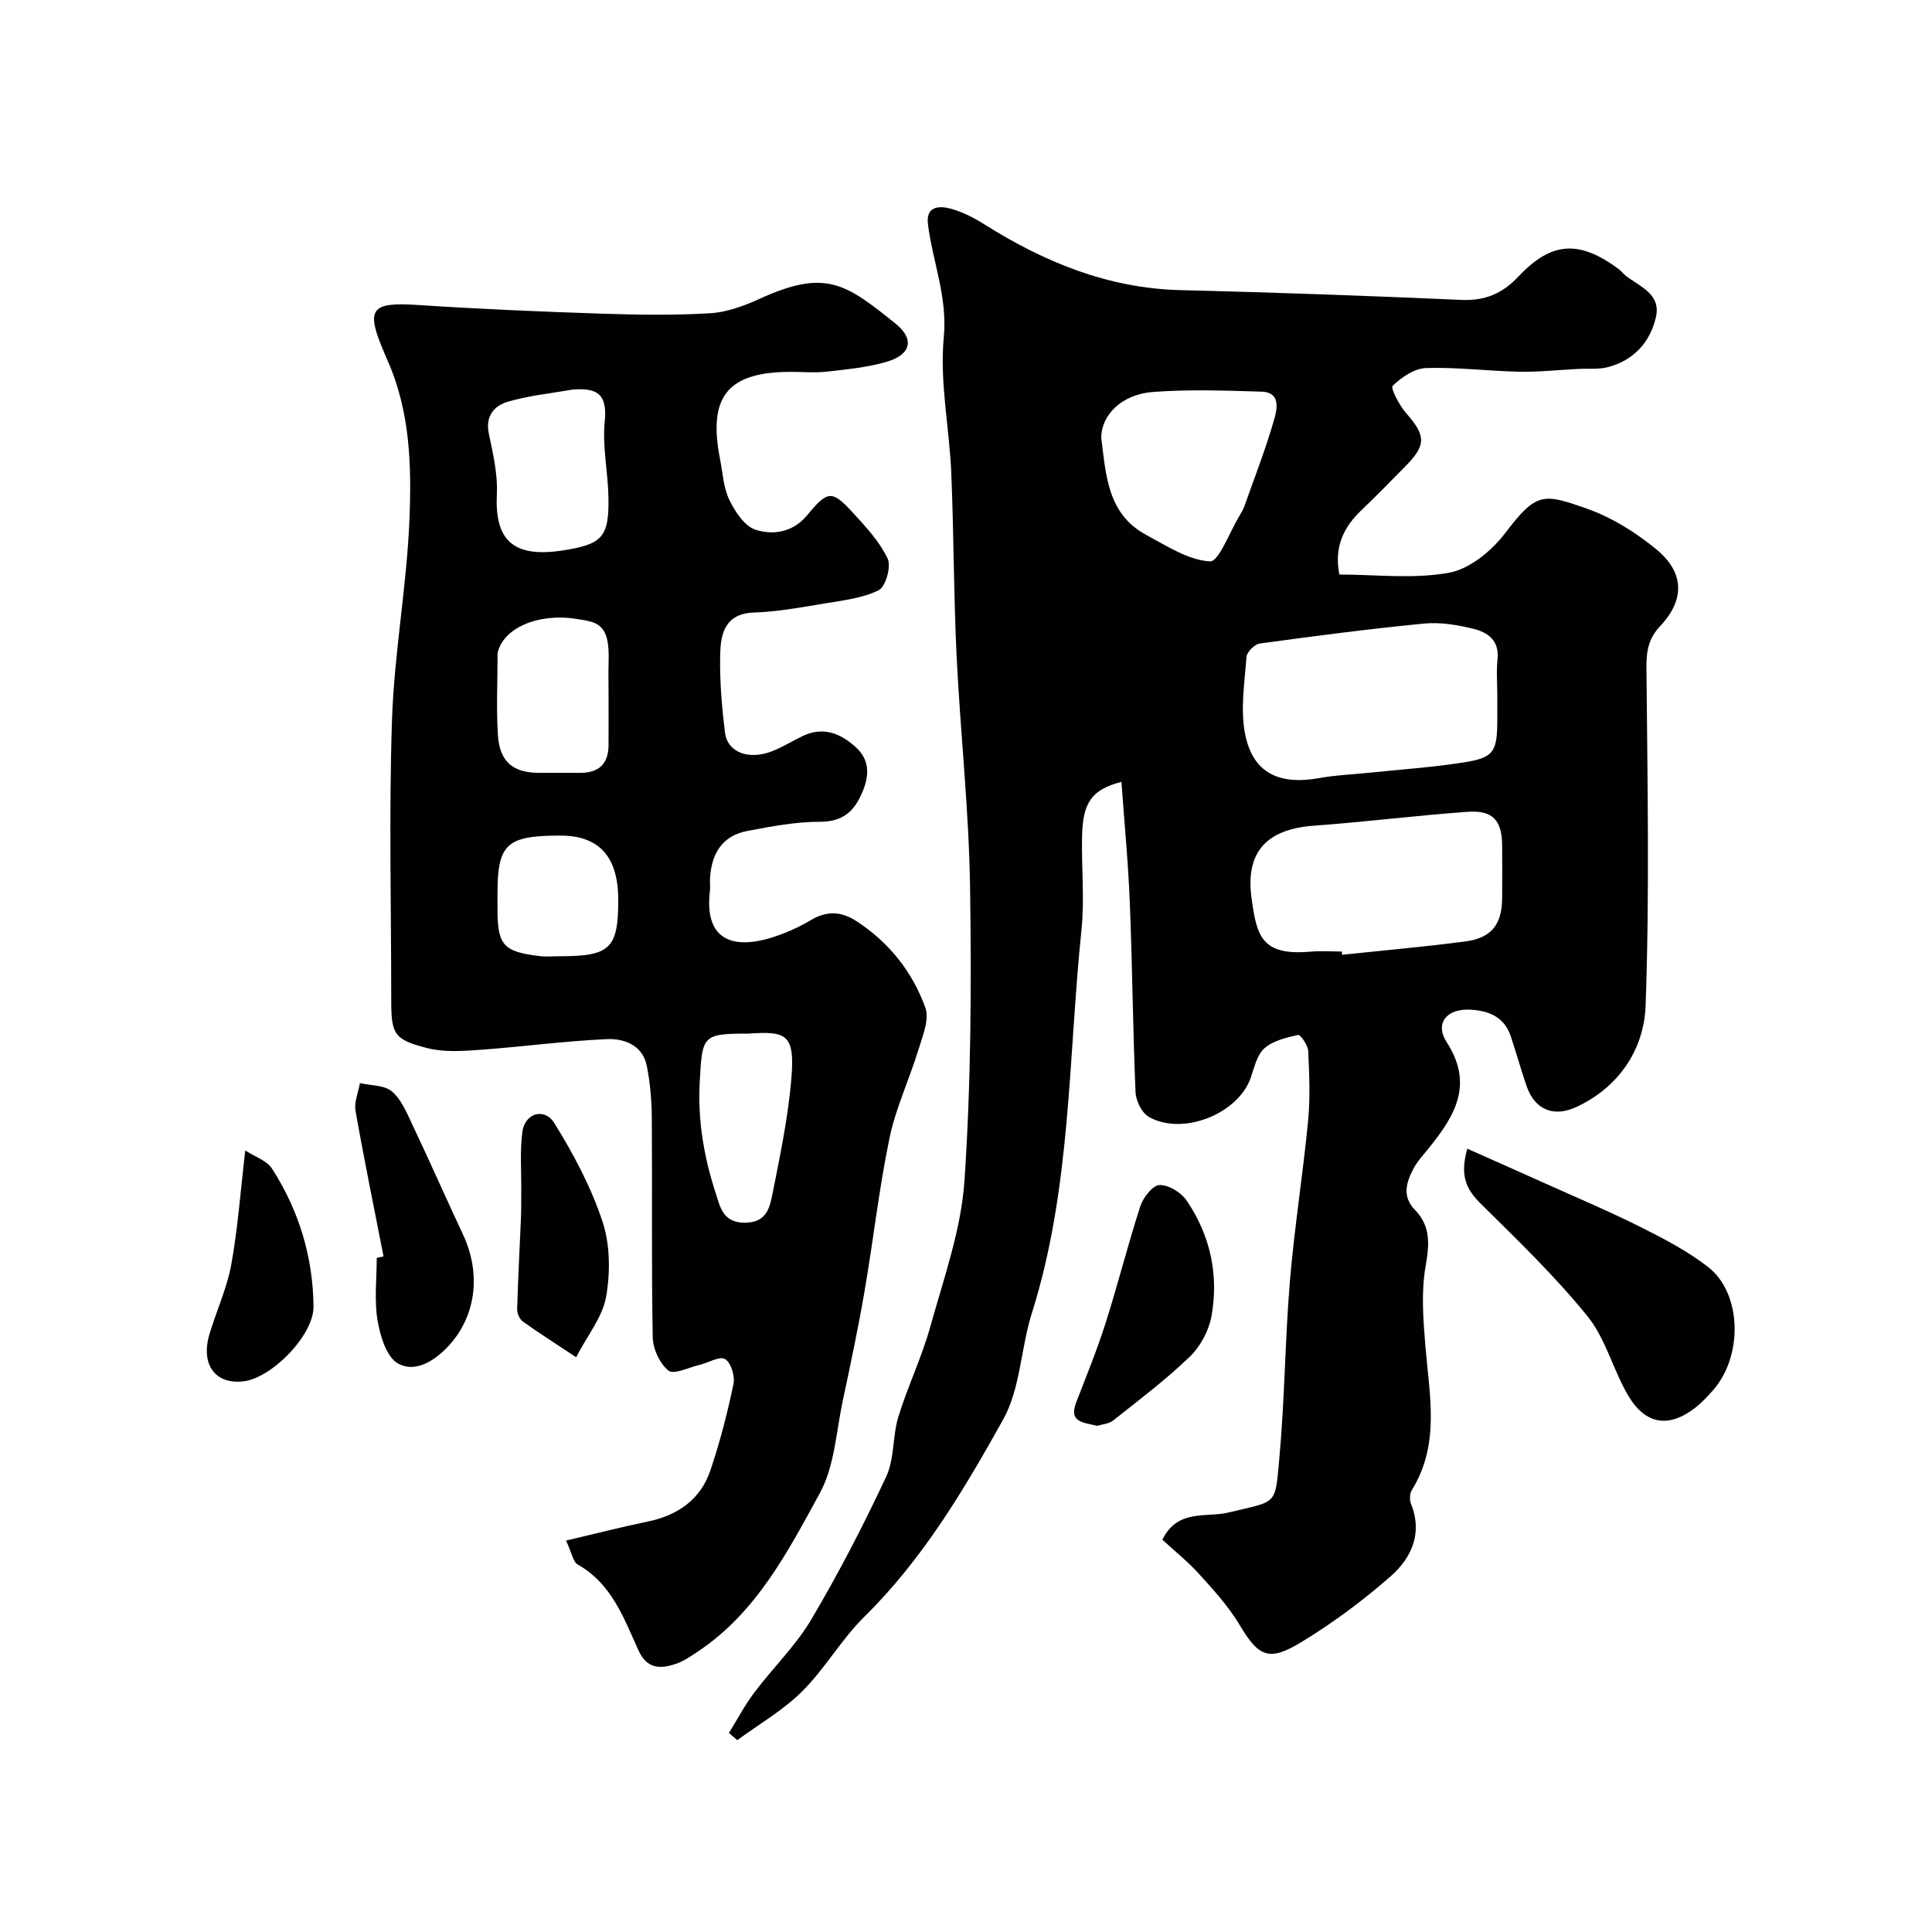
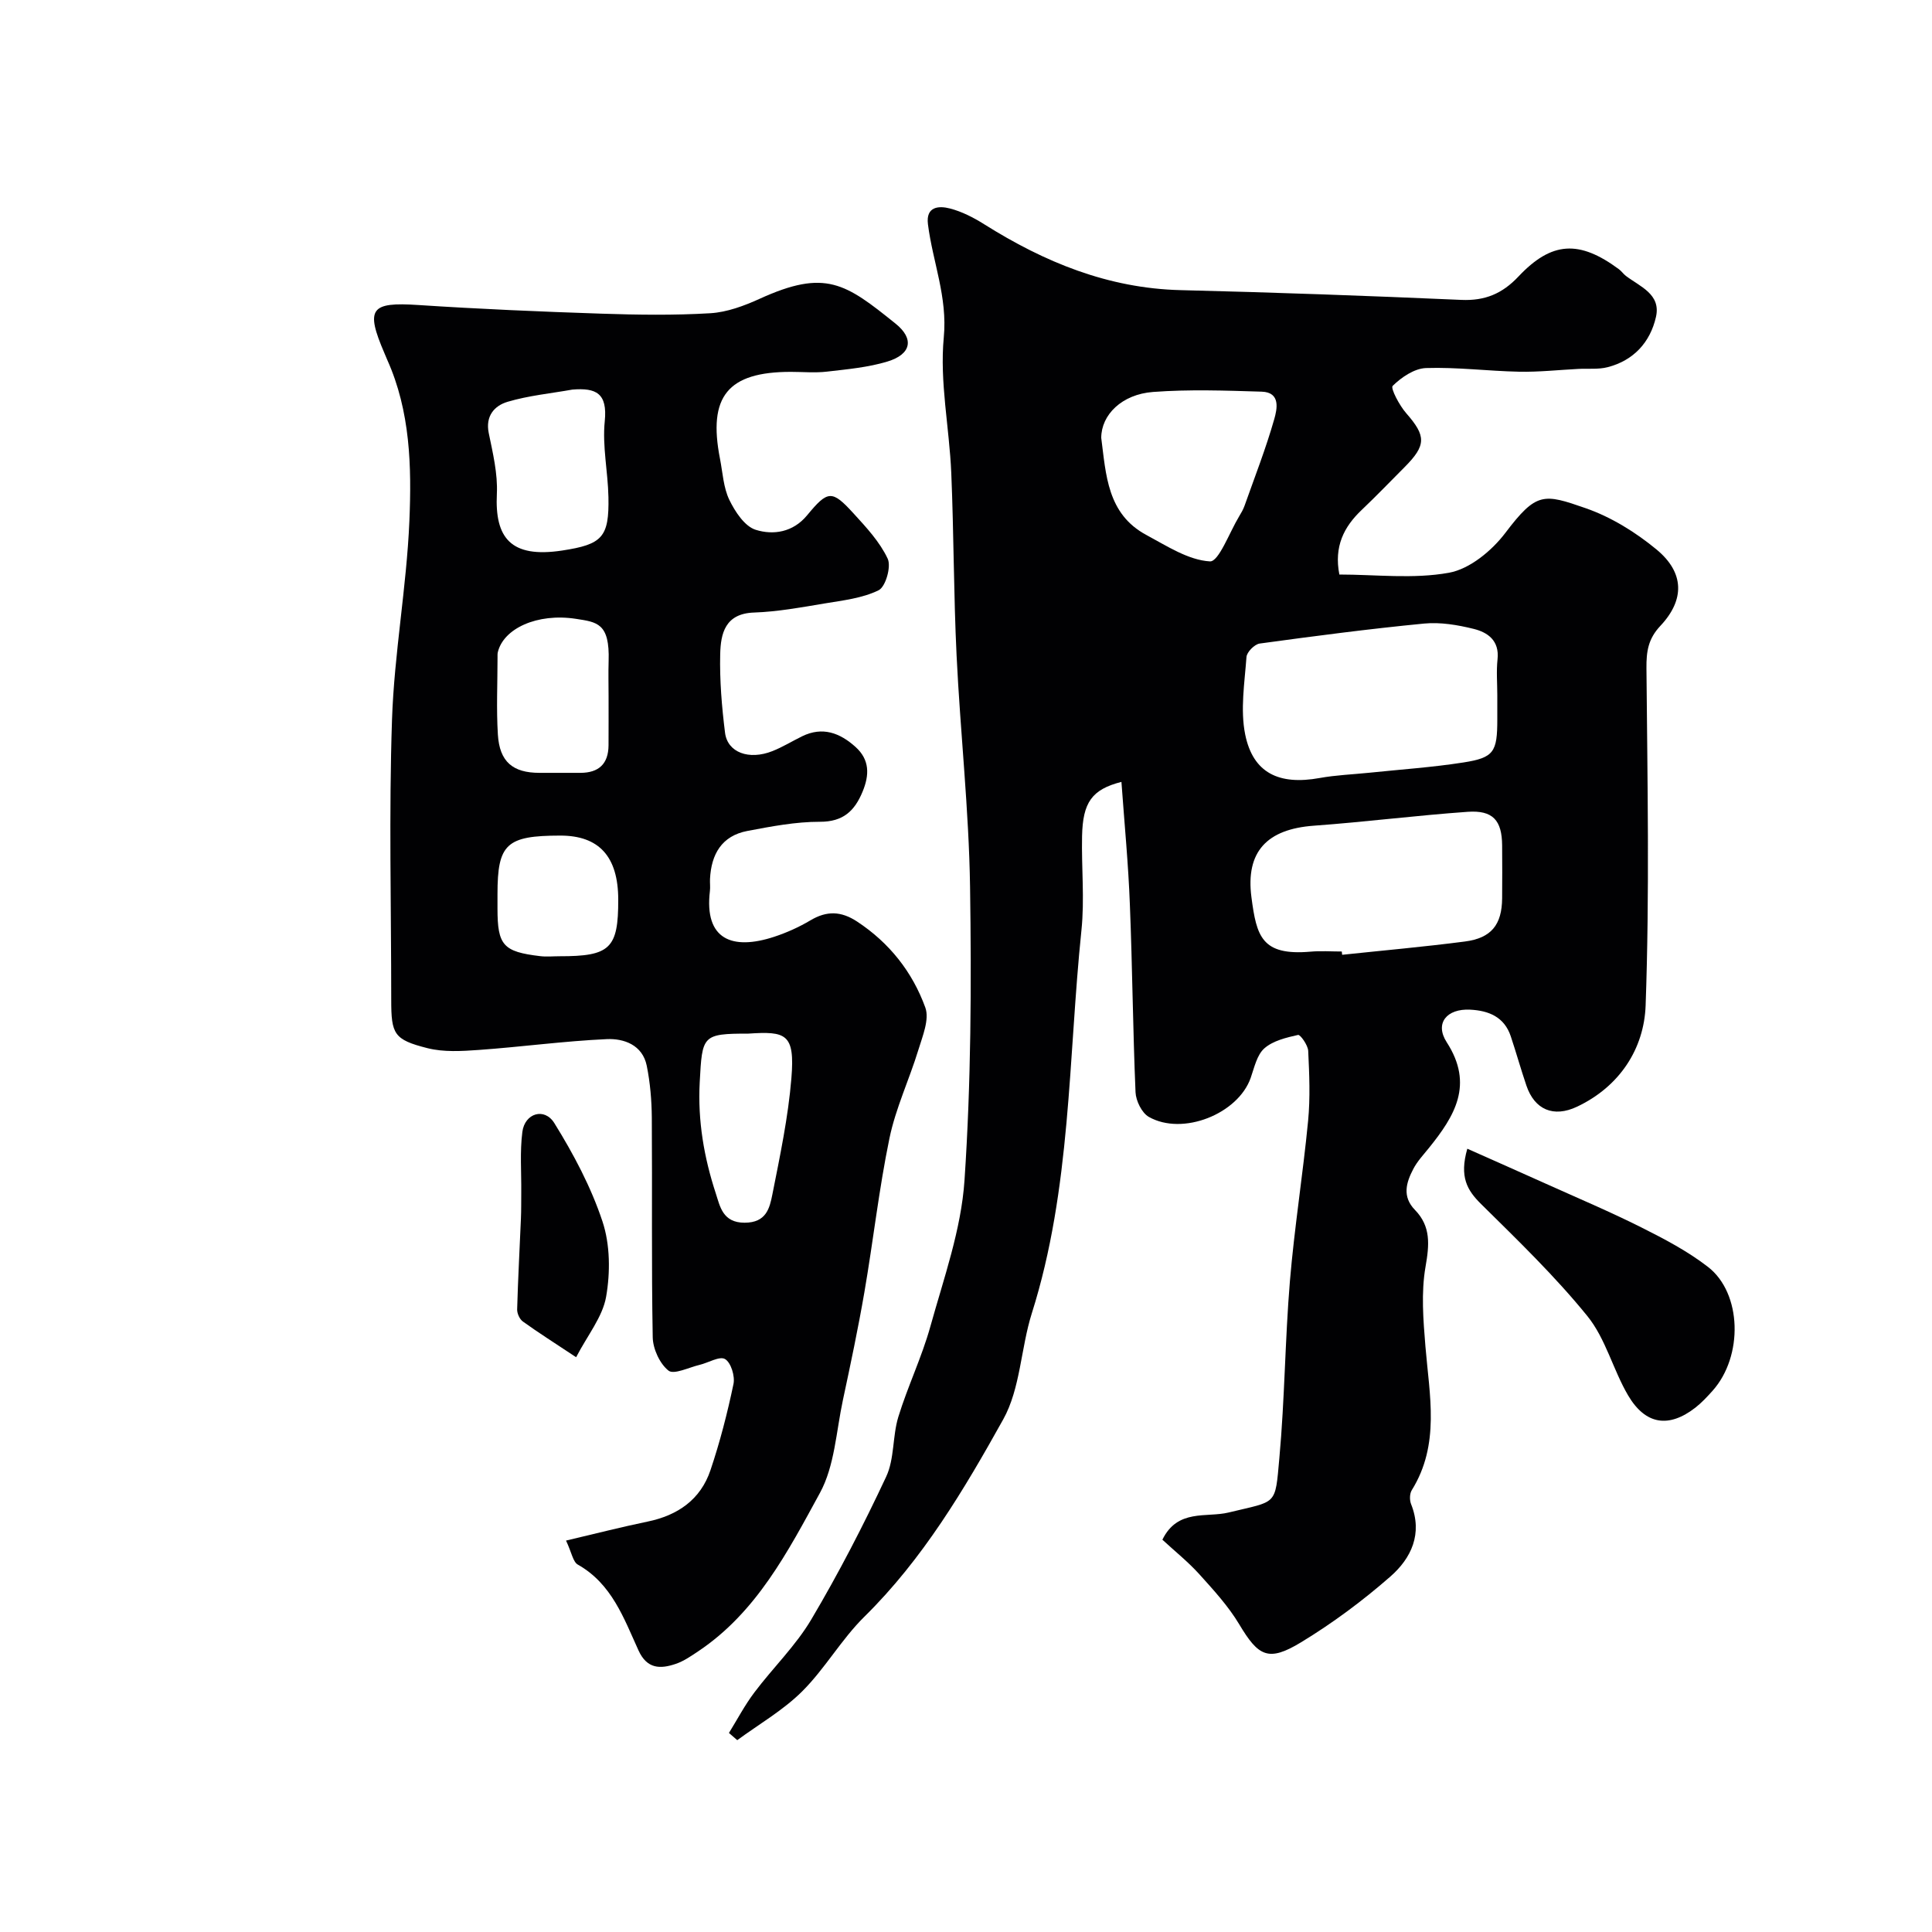
<svg xmlns="http://www.w3.org/2000/svg" enable-background="new 0 0 400 400" viewBox="0 0 400 400">
  <g fill="#010103">
    <path d="m232.18 161.88c-6.14 1.57-8 4.26-8.15 11.23-.14 6.5.54 13.06-.13 19.49-2.75 26.51-2.1 53.46-10.27 79.29-2.29 7.25-2.35 15.56-5.93 21.99-8.1 14.54-16.65 28.94-28.74 40.84-4.76 4.69-8.15 10.75-12.89 15.47-3.93 3.91-8.91 6.77-13.43 10.09-.57-.5-1.15-.99-1.72-1.49 1.74-2.82 3.29-5.78 5.28-8.41 3.84-5.1 8.55-9.65 11.77-15.09 5.66-9.56 10.79-19.48 15.5-29.55 1.74-3.71 1.29-8.37 2.52-12.39 1.94-6.32 4.86-12.35 6.63-18.71 2.78-10 6.39-20.07 7.07-30.28 1.36-20.19 1.45-40.51 1.15-60.76-.24-15.98-2.02-31.93-2.79-47.9-.61-12.59-.57-25.21-1.1-37.8-.4-9.37-2.43-18.84-1.55-28.05.8-8.39-2.3-15.63-3.28-23.43-.46-3.69 2.26-3.85 4.54-3.26 2.48.64 4.9 1.88 7.09 3.26 12.48 7.85 25.68 13.29 40.72 13.65 19.37.47 38.74 1.17 58.1 2.02 4.88.21 8.45-1.28 11.8-4.83 6.9-7.33 12.62-7.58 20.81-1.52.53.39.92.98 1.44 1.38 2.94 2.23 7.3 3.79 6.23 8.5-1.19 5.24-4.62 9.01-10 10.4-1.93.5-4.05.25-6.08.36-4.08.21-8.16.66-12.23.58-6.44-.13-12.88-.97-19.29-.76-2.41.08-5.09 1.9-6.91 3.69-.49.48 1.39 4.05 2.8 5.66 4.13 4.71 4.2 6.62-.36 11.19-2.94 2.95-5.83 5.96-8.85 8.83-3.71 3.52-5.76 7.58-4.63 13.38 7.5 0 15.31.97 22.7-.37 4.3-.78 8.87-4.56 11.66-8.24 6.45-8.52 7.92-8.16 16.65-5.12 5.26 1.83 10.34 4.98 14.66 8.55 5.78 4.78 5.87 10.41.79 15.81-2.52 2.68-2.91 5.28-2.88 8.75.2 23.28.66 46.58-.17 69.83-.32 8.98-5.38 16.8-14.2 20.97-4.88 2.31-8.79.61-10.48-4.36-1.15-3.38-2.11-6.82-3.24-10.21-1.34-4.03-4.58-5.33-8.43-5.52-4.8-.24-7.38 2.8-4.83 6.75 5.67 8.78 1.63 15.29-3.69 21.89-1.13 1.4-2.4 2.75-3.22 4.32-1.48 2.82-2.37 5.73.33 8.5 3.34 3.43 2.98 7.24 2.19 11.77-.93 5.35-.47 11.02-.02 16.5.83 10.11 3.07 20.27-2.82 29.74-.46.73-.48 2.07-.15 2.9 2.45 6.14.02 11.22-4.28 14.99-5.75 5.03-11.97 9.66-18.5 13.62-6.78 4.12-8.83 2.92-12.8-3.72-2.25-3.76-5.3-7.09-8.26-10.37-2.33-2.58-5.09-4.78-7.65-7.15 3.15-6.46 9.14-4.52 13.7-5.63 10.13-2.47 9.61-1.25 10.52-11.31 1.11-12.16 1.17-24.41 2.18-36.58.93-11.1 2.7-22.12 3.77-33.21.46-4.79.25-9.66.02-14.48-.06-1.19-1.64-3.4-2.1-3.3-2.44.55-5.19 1.2-6.98 2.78-1.54 1.36-2.08 3.98-2.83 6.12-2.62 7.45-14.08 12.05-21.09 8.07-1.45-.83-2.67-3.32-2.75-5.1-.55-12.92-.65-25.87-1.17-38.79-.31-8.39-1.12-16.71-1.75-25.47zm77.82-17.91c0-2.49-.22-5.01.05-7.48.41-3.86-2.02-5.57-4.96-6.29-3.31-.82-6.87-1.42-10.22-1.1-11.38 1.1-22.73 2.59-34.07 4.14-1.06.15-2.66 1.76-2.73 2.79-.39 5.34-1.3 10.9-.27 16.02 1.62 8.01 7.01 10.55 15.41 9.03 3.37-.61 6.83-.74 10.25-1.09 6.51-.68 13.07-1.12 19.53-2.13 6.32-.99 7.01-2.17 7.01-8.91 0-1.65 0-3.32 0-4.98zm-32.2 53.03c.03.23.05.45.08.68 8.47-.9 16.96-1.65 25.41-2.75 5.49-.71 7.66-3.49 7.71-8.94.03-3.65.03-7.31 0-10.96-.04-5.19-1.91-7.33-7.17-6.95-10.61.75-21.18 2.1-31.79 2.87-9.69.7-14.19 5.34-12.94 14.84 1.06 8.06 2.1 12.12 12.24 11.24 2.13-.19 4.3-.03 6.46-.03zm-49.8-106.34c.99 7.58 1.22 15.75 9.34 20.1 4.24 2.27 8.67 5.2 13.16 5.47 1.83.11 4.05-6.03 6.06-9.34.42-.69.84-1.42 1.11-2.18 2.11-5.96 4.42-11.86 6.15-17.93.57-2.01 1.39-5.57-2.6-5.69-7.49-.23-15.02-.5-22.48.06-6.49.48-10.74 4.75-10.74 9.51z" />
    <path d="m117.19 318.96c6.2-1.46 11.51-2.82 16.88-3.93 6.26-1.29 10.98-4.56 13.03-10.66 1.96-5.82 3.5-11.81 4.76-17.83.34-1.62-.52-4.44-1.75-5.16-1.13-.67-3.47.78-5.3 1.21-2.19.52-5.29 2.07-6.41 1.18-1.81-1.44-3.21-4.49-3.26-6.89-.28-15.16-.08-30.33-.19-45.49-.03-3.59-.34-7.24-1.05-10.75-.88-4.3-4.72-5.66-8.27-5.5-8.85.4-17.66 1.61-26.51 2.24-3.53.25-7.26.48-10.62-.37-6.96-1.76-7.5-2.9-7.5-9.99 0-19.33-.49-38.68.16-57.99.46-13.76 3.02-27.44 3.6-41.2.47-11.25.2-22.68-4.59-33.34-.2-.45-.38-.9-.57-1.35-3.99-9.28-2.88-10.64 7-9.99 12.62.83 25.25 1.37 37.89 1.79 7.52.25 15.08.36 22.58-.09 3.46-.21 7-1.53 10.21-2.99 13.64-6.22 17.77-3.19 28.12 5.13 3.94 3.16 3.27 6.36-1.66 7.86-4.02 1.22-8.31 1.6-12.52 2.09-2.47.29-4.99.05-7.49.05-13.06 0-17.2 5.08-14.66 18.01.56 2.86.7 5.94 1.93 8.49 1.19 2.45 3.17 5.48 5.46 6.2 3.64 1.14 7.72.53 10.64-3 4.31-5.22 5.15-5.29 9.63-.38 2.64 2.89 5.44 5.9 7.06 9.37.76 1.63-.43 5.8-1.87 6.52-3.38 1.67-7.43 2.11-11.26 2.75-4.82.81-9.68 1.7-14.54 1.87-6 .2-6.91 4.34-7.01 8.62-.13 5.41.33 10.88 1 16.26.51 4.11 4.96 5.73 9.81 3.81 2.12-.84 4.09-2.06 6.15-3.07 4.23-2.07 7.83-.7 11.05 2.2 2.96 2.66 2.9 5.81 1.47 9.26-1.65 3.99-4.01 6.25-8.83 6.24-5.01-.01-10.07.96-15.03 1.9-5.3 1.01-7.48 4.82-7.73 9.94-.04.83.08 1.68-.02 2.5-1.21 10.09 4.66 12.3 13.28 9.48 2.62-.86 5.19-2.02 7.56-3.43 3.37-2 6.33-1.9 9.62.26 6.71 4.41 11.47 10.46 14.14 17.82.88 2.44-.57 5.9-1.44 8.75-1.88 6.15-4.7 12.07-5.99 18.32-2.18 10.53-3.36 21.26-5.19 31.87-1.29 7.48-2.86 14.91-4.45 22.34-1.39 6.48-1.7 13.62-4.76 19.22-6.62 12.12-13.11 24.69-25.17 32.76-1.49.99-3.01 2.06-4.68 2.62-3.18 1.08-5.94 1.09-7.71-2.8-3.04-6.66-5.52-13.78-12.55-17.75-1.01-.56-1.27-2.48-2.45-4.98zm1.32-238.3c-4.49.8-9.09 1.24-13.43 2.53-2.68.8-4.62 2.91-3.89 6.48.85 4.14 1.88 8.41 1.68 12.57-.44 9.07 2.82 13.37 13.53 11.74 8.31-1.27 9.73-2.75 9.57-11.05-.1-5.25-1.29-10.57-.76-15.73.58-5.79-1.79-6.94-6.7-6.54zm7.49 63.67c0-2.49-.07-4.99.01-7.48.25-7.85-2.42-8.05-6.73-8.72-8.08-1.26-15.09 2.03-16.22 6.94-.07.32-.05.66-.05 1 0 5.34-.26 10.7.07 16.02.35 5.65 3.11 7.92 8.62 7.92h8.48c3.78-.01 5.78-1.85 5.81-5.69.02-3.34.01-6.66.01-9.99zm28.93 69.67c-9.57 0-9.54.39-10.06 10.06-.43 8.01.9 15.62 3.34 23.06.85 2.59 1.39 6.04 5.96 6.03 4.48-.01 5.17-3 5.74-5.85 1.58-7.98 3.28-16 3.94-24.08.76-9.23-1.13-9.73-8.92-9.22zm-39.1-16.02c10.5.02 12.19-1.61 12.17-11.72-.01-8.91-3.96-13.27-12.01-13.26-11.15.01-12.99 1.73-12.99 12.11v2.99c0 7.62 1.17 8.95 8.84 9.86 1.31.16 2.66.02 3.99.02z" />
    <path d="m303.79 237.83c5.57 2.48 10.82 4.79 16.05 7.15 6.66 3 13.41 5.85 19.94 9.12 4.79 2.4 9.63 4.94 13.84 8.2 7.05 5.46 7.31 18.51.97 25.62-1.11 1.24-2.26 2.48-3.56 3.5-5.5 4.28-10.34 3.6-13.95-2.52-3.11-5.29-4.63-11.71-8.4-16.38-6.7-8.27-14.44-15.73-22.04-23.24-2.86-2.83-4.53-5.58-2.85-11.45z" />
-     <path d="m79.41 260.13c-1.96-10.04-4.03-20.07-5.8-30.14-.32-1.81.58-3.83.91-5.75 2.26.53 5.08.4 6.64 1.74 1.96 1.68 3.08 4.47 4.25 6.94 3.56 7.51 6.91 15.12 10.44 22.65 3.88 8.28 2.65 17.14-3.14 23.26-2.92 3.09-6.85 5.39-10.29 3.48-2.38-1.32-3.71-5.7-4.25-8.92-.71-4.21-.17-8.63-.17-12.96.47-.1.94-.2 1.41-.3z" />
-     <path d="m227.14 295.2c-2.89-.71-5.92-.72-4.32-4.87 2.1-5.44 4.31-10.84 6.08-16.39 2.55-8.03 4.6-16.22 7.2-24.23.58-1.79 2.56-4.31 3.96-4.36 1.87-.07 4.47 1.52 5.6 3.18 4.92 7.21 6.7 15.4 5.17 23.95-.54 3-2.29 6.28-4.48 8.39-4.94 4.76-10.46 8.93-15.85 13.2-.92.75-2.39.83-3.36 1.13z" />
    <path d="m119.28 281c-4.58-3.04-7.87-5.12-11.02-7.39-.67-.48-1.21-1.66-1.19-2.51.17-6.26.52-12.51.78-18.77.08-1.82.05-3.64.07-5.47.04-4.18-.3-8.41.23-12.52.5-3.86 4.57-5.12 6.62-1.81 3.98 6.41 7.61 13.25 9.97 20.37 1.59 4.79 1.63 10.54.75 15.58-.73 4.17-3.82 7.92-6.21 12.52z" />
-     <path d="m50.78 238.19c2.03 1.33 4.46 2.09 5.52 3.74 5.58 8.65 8.51 18.28 8.61 28.57.05 5.96-8.63 14.78-14.48 15.49-5.87.71-8.95-3.5-7.05-9.81 1.44-4.81 3.61-9.47 4.5-14.36 1.35-7.4 1.88-14.93 2.9-23.63z" />
  </g>
</svg>